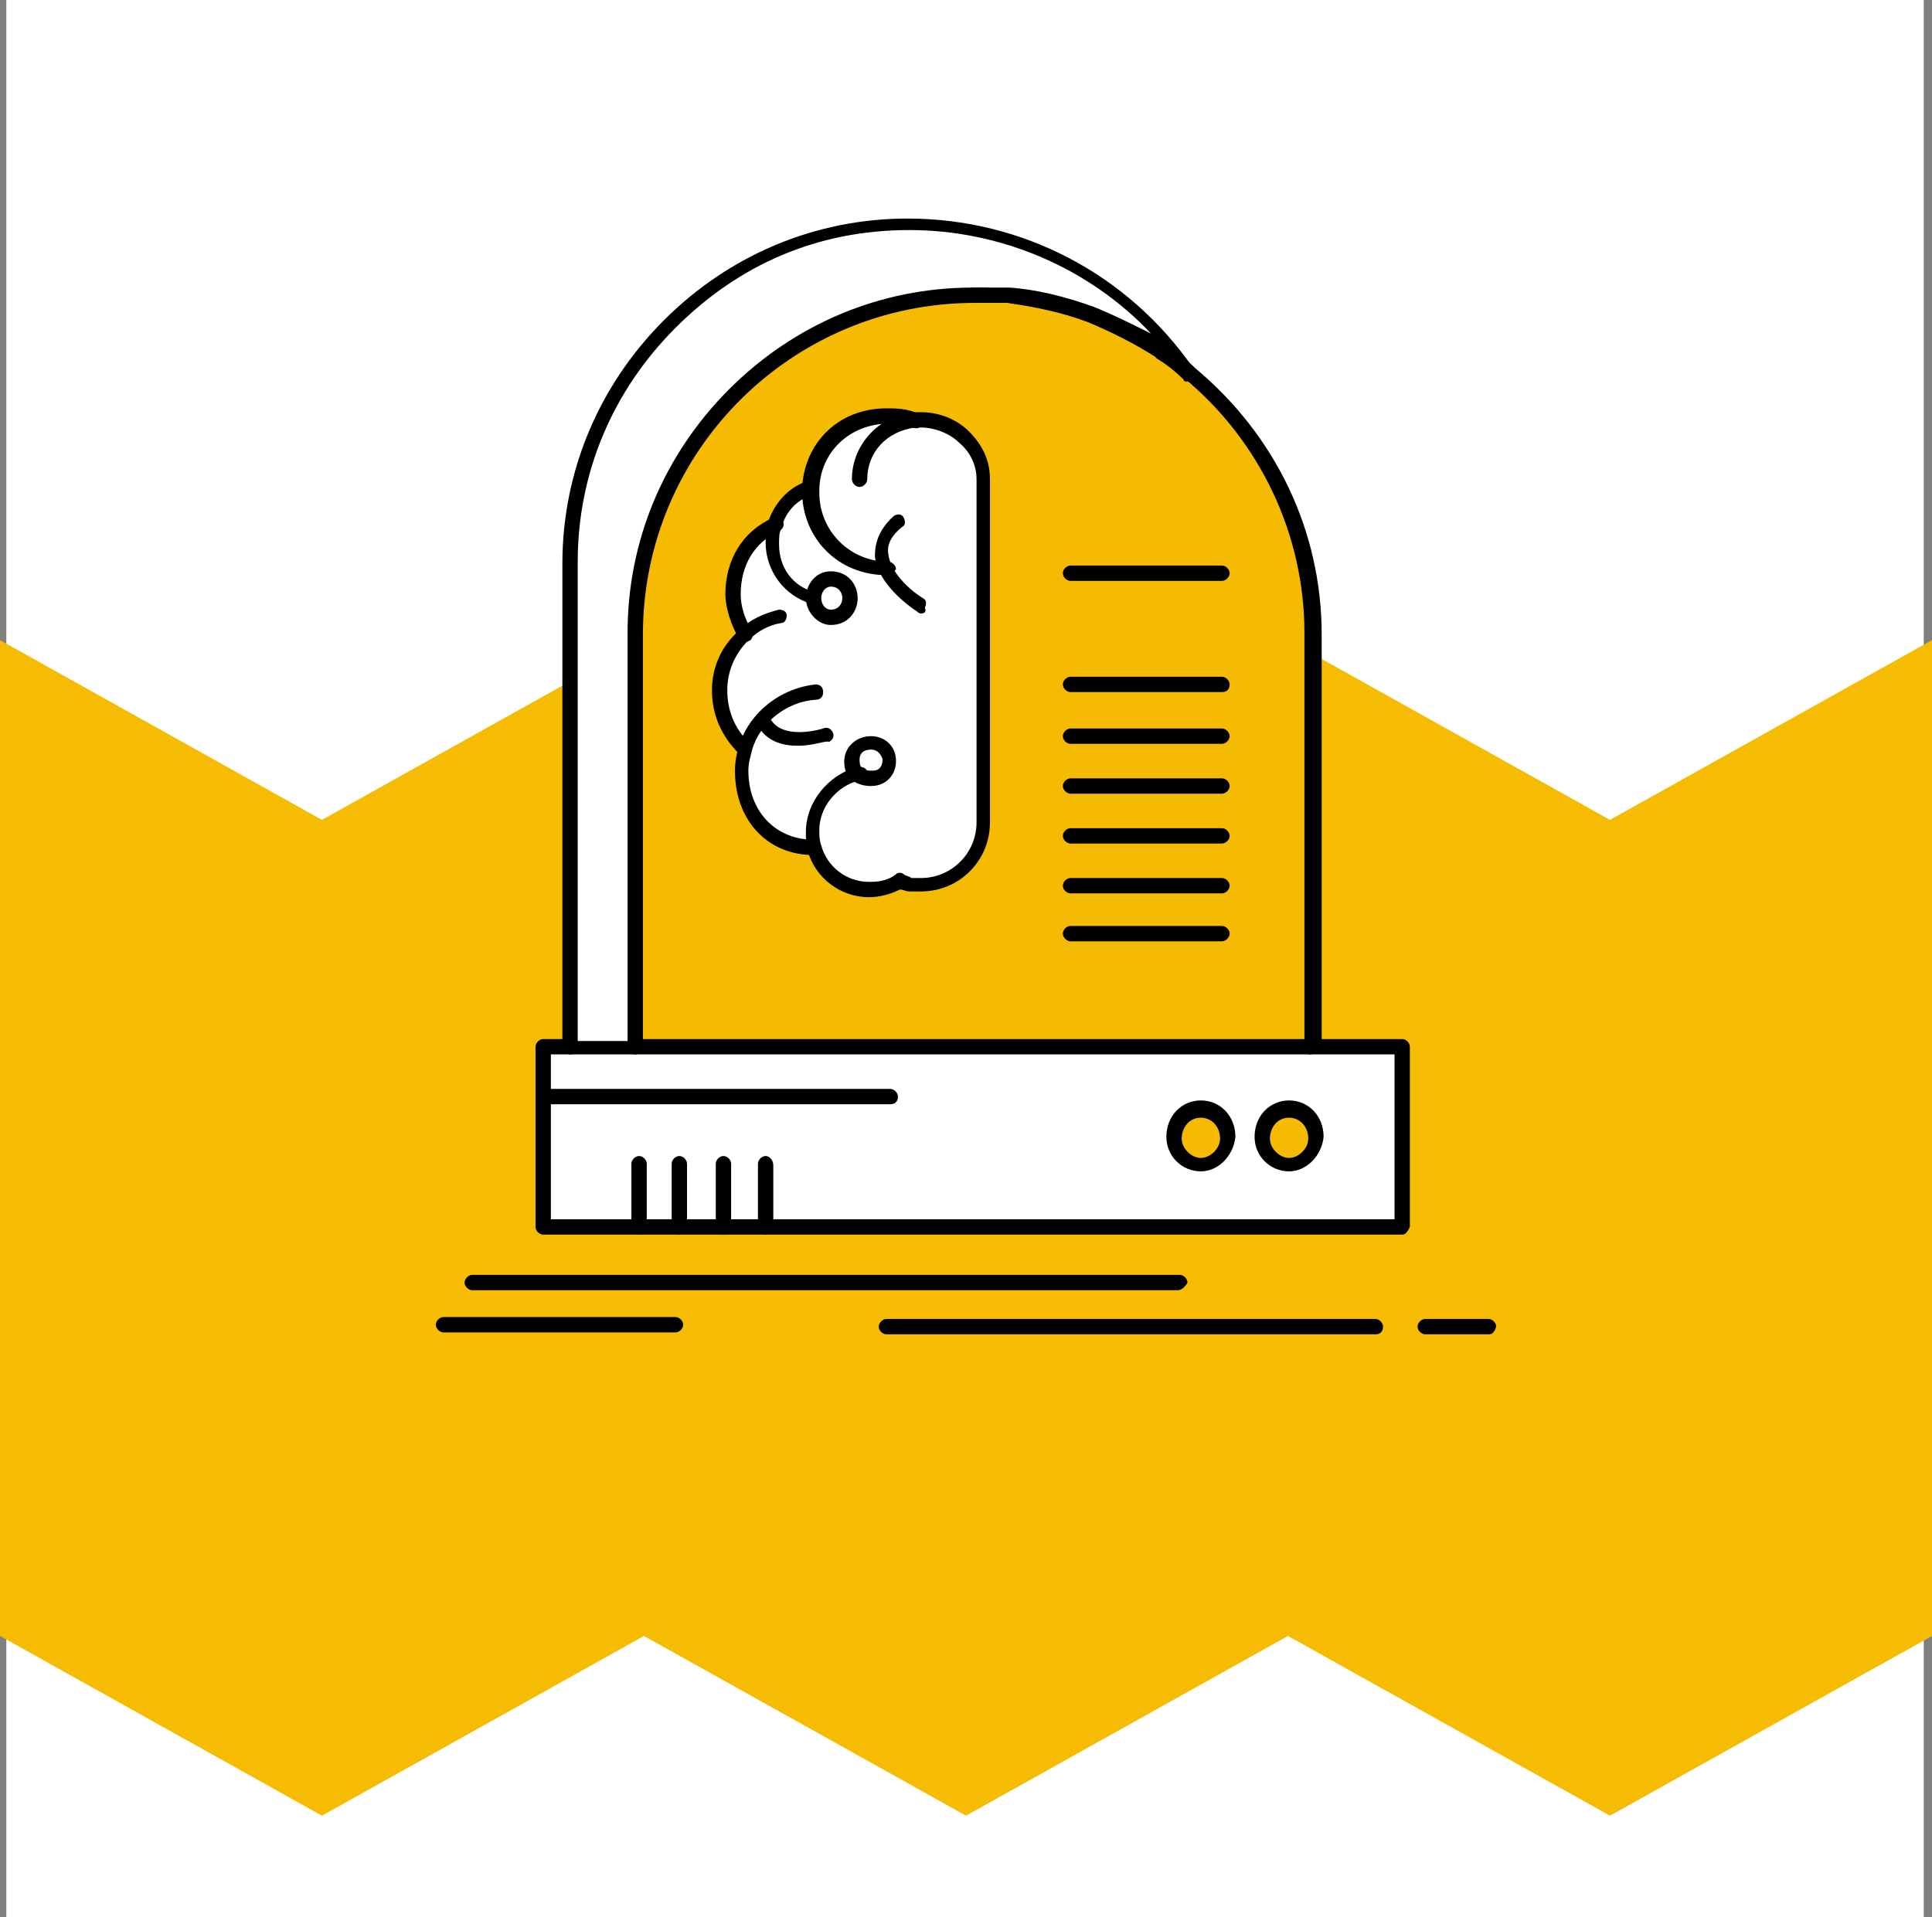
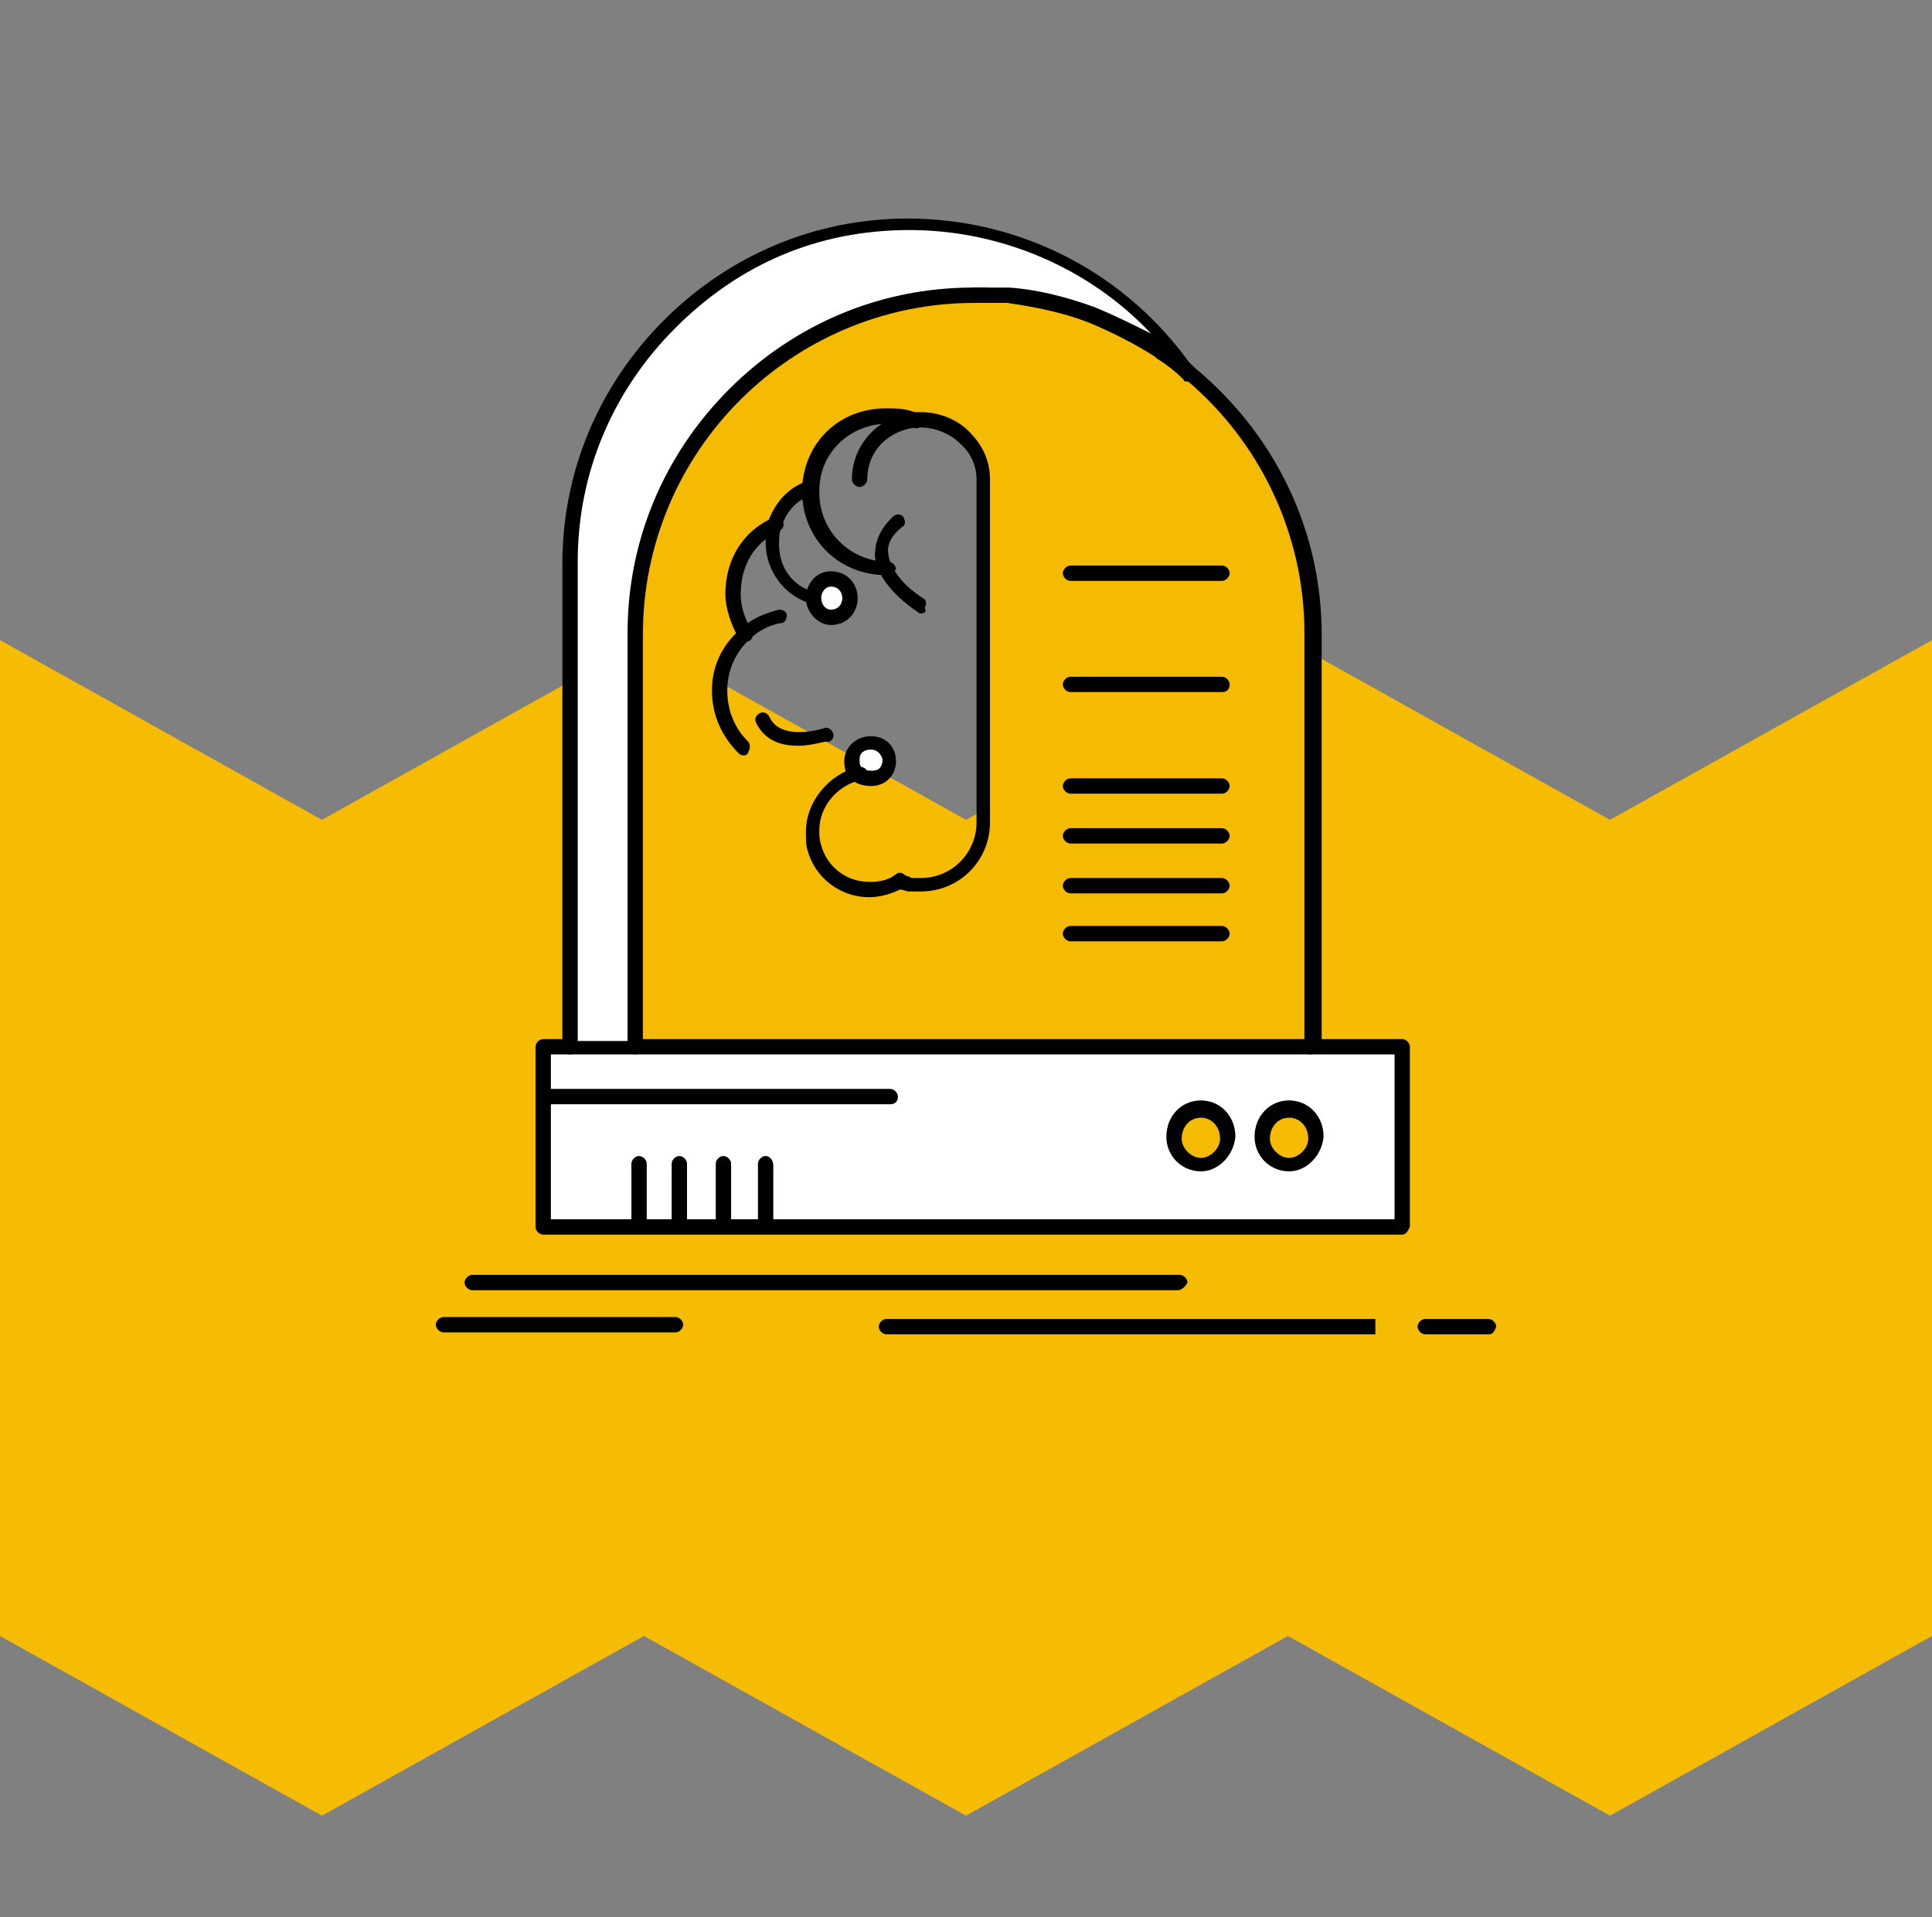
<svg xmlns="http://www.w3.org/2000/svg" id="katman_1" data-name="katman 1" viewBox="0 0 201.52 200">
  <rect x="0" y="0" width="201.52" height="200" fill="#808080" stroke="none" />
  <defs>
    <style>      .cls-1 {        fill: #f6bc03;      }      .cls-2 {        fill: #fff;      }      .cls-3 {        fill: #f5bb02;      }    </style>
  </defs>
-   <rect class="cls-2" x=".66" width="200" height="200" />
  <polygon class="cls-1" points="0 170.67 33.58 189.42 67.17 170.67 100.76 189.42 134.34 170.67 167.93 189.42 201.52 170.67 201.52 66.78 167.93 85.53 134.34 66.78 100.76 85.53 67.17 66.78 33.58 85.53 0 66.78 0 170.67" />
  <g id="_487_Ai_brain_future_intelligence_machine" data-name="487, Ai, brain, future, intelligence, machine">
    <g>
-       <path class="cls-3" d="m134.46,115.8c1.6,0,2.8,1.2,2.8,3,0,1.6-1.2,2.8-2.8,2.8s-2.8-1.2-2.8-2.8c0-1.8,1.2-3,2.8-3Z" />
      <path class="cls-3" d="m125.26,115.8c1.6,0,2.8,1.2,2.8,3,0,1.6-1.2,2.8-2.8,2.8s-2.8-1.2-2.8-2.8c0-1.8,1.2-3,2.8-3Z" />
      <path class="cls-2" d="m75.46,128h-18.8v-18.8h89.6v18.8h-70.8Zm61.8-9.2c0-1.8-1.2-3-2.8-3s-2.8,1.2-2.8,3c0,1.6,1.2,2.8,2.8,2.8s2.8-1.4,2.8-2.8Zm-9.4,0c0-1.8-1.2-3-2.8-3s-2.8,1.2-2.8,3c0,1.6,1.2,2.8,2.8,2.8s2.8-1.4,2.8-2.8Z" />
      <path class="cls-2" d="m89.46,80.8c-.4-.4-.6-.8-.6-1.6,0-1,.8-1.8,2-1.8,1,0,1.8.8,1.8,1.8,0,1.2-.8,2-1.8,2-.6,0-1-.2-1.4-.4Z" />
      <path class="cls-2" d="m86.66,60.6c1.2,0,2,1,2,2s-.8,2-2,2c-1,0-1.8-1-1.8-2s.8-2,1.8-2Z" />
-       <path class="cls-2" d="m89.46,80.8c.4.4.8.4,1.4.4,1,0,1.8-.8,1.8-2,0-1-.8-1.8-1.8-1.8-1.2,0-2,.8-2,1.8,0,.8.2,1.2.6,1.6Zm-5-29.8c.2-4.4,3.6-7.8,8-7.8,1,0,2,0,3,.6h.8c1.8,0,3.4.6,4.6,1.8,1.2,1.2,2,2.6,2,4.4v35.8c0,3.8-3,6.6-6.6,6.6h-1.2c-.4,0-.8-.2-1.2-.4-1,.8-2.2,1-3.2,1-2.8,0-5-1.8-5.8-4.2h0c-4.6,0-7.6-3.6-7.6-8,0-.8.2-1.6.4-2.4h-.2c-1.6-1.6-2.6-3.6-2.6-6,0-2.2,1-4.2,2.6-5.8h0c-.8-1.2-1.2-2.8-1.2-4.2,0-3.2,1.8-6,4.6-7.2h0c.6-1.6,1.8-3,3.2-3.8l.4-.4Zm.4,11.6c0,1,.8,2,1.8,2,1.2,0,2-1,2-2s-.8-2-2-2c-1,0-1.8,1-1.8,2Z" />
      <path class="cls-2" d="m123.86,38.8c-.8-.8-1.8-1.4-2.8-2l-.2-.2c-2.2-1.6-4.8-2.8-7.2-3.6-2.8-1-5.6-1.6-8.6-2h-3.6c-19.6,0-35.2,16-35.2,35.2v43.2h-6.8v-50.6c0-9.6,4-18.4,10.4-24.8,6.4-6.4,15.2-10.4,24.8-10.4,12.2,0,22.8,6,29.2,15.2Z" />
      <path class="cls-3" d="m136.66,66v43.2h-70.4v-43.2c0-19.2,15.8-35.2,35.2-35.2h3.6c5.8.6,11.2,2.6,15.8,5.6l.2.2c1,.6,2,1.4,2.8,2.2,0,0,0-.2-.2-.2,8,6.8,13,16.6,13,27.4Zm-34,19.8v-35.8c0-1.8-.8-3.4-2-4.4-1.2-1-2.8-1.8-4.6-1.8h-.8c-1-.6-2-.6-3-.6-4.4,0-7.8,3.4-8,7.8h-.2c-1.6.8-2.8,2-3.2,3.8h0c-2.8,1.2-4.6,4-4.6,7.2,0,1.6.6,3,1.2,4.2h0c-1.6,1.4-2.6,3.6-2.6,5.8,0,2.6,1,4.6,2.6,6h.2c-.2.8-.4,1.6-.4,2.4,0,4.6,3,8,7.6,8h0c.8,2.4,3,4.2,5.8,4.2,1,0,2.2-.2,3.2-1,.4.2.8.4,1.2.4h1.2c3.4.2,6.4-2.4,6.4-6.2Z" />
      <path d="m146.26,128.8H56.66c-.4,0-.8-.4-.8-.8v-18.8c0-.4.4-.8.8-.8h2.8c.4,0,.8.4.8.8s-.4.8-.8.8h-2v17.2h88v-17.2h-8.8c-.4,0-.8-.4-.8-.8s.4-.8.8-.8h9.6c.4,0,.8.4.8.8v18.8c-.2.4-.4.8-.8.8Z" />
      <path d="m102.26,31.6h-.8c-.4,0-.8-.4-.8-.8s.4-.8.8-.8h.8c.4,0,.8.4.8.8-.2.4-.4.8-.8.8Z" />
      <path d="m102.86,31.6h-.6c-.4,0-.8-.4-.8-.8s.4-.8.8-.8h.6c.4,0,.8.4.8.8s-.4.8-.8.8Z" />
      <path d="m136.66,110h-70.4c-.4,0-.8-.4-.8-.8s.4-.8.8-.8h69.8v-42.4c0-10.2-4.6-20-12.6-26.6-.8-.8-1.8-1.4-2.6-2h0s-.2,0-.2-.2c-4.6-3-10-5-15.4-5.6h-1.2c-.4,0-.8-.4-.6-.8,0-.4.4-.8.8-.6h1.4c5.8.6,11.2,2.6,16,5.8,0,0,.2,0,.2.2h0c1,.6,2,1.4,2.8,2.2,8.4,7,13.2,17,13.2,27.8v43.2c-.4.2-.8.6-1.2.6Z" />
      <path d="m90.66,93.6c-3,0-5.6-2-6.4-4.8-.2-.6-.2-1.2-.2-2,0-3.2,2.4-6,5.4-6.8h.2c.4,0,.8.2.8.6s-.2.8-.6.8h-.2c-2.4.6-4.2,2.8-4.2,5.2,0,.6,0,1,.2,1.6.6,2.2,2.6,3.8,5,3.8.6,0,1.8,0,2.8-.8.2-.2.6-.2.8,0s.6.2.8.4h1c3.2,0,5.8-2.6,5.8-5.8v-35.8c0-1.4-.6-2.8-1.8-3.8-1-1-2.6-1.6-4-1.6h-.6c-3,.4-5,2.6-5,5.4,0,.4-.4.8-.8.8s-.8-.4-.8-.8c0-3.6,2.8-6.6,6.4-7h.8c2,0,3.8.8,5,2,1.4,1.4,2.2,3,2.2,5v35.8c0,4-3.2,7.2-7.2,7.2h-1.2c-.4,0-.6-.2-1-.2-1.2.6-2.4.8-3.2.8Z" />
-       <path d="m84.86,89.2c-4.8,0-8.2-3.6-8.2-8.8,0-1,.2-1.8.4-2.6,1.2-3.6,4.4-6,8-6.4.4,0,.8.2.8.8,0,.4-.2.8-.8.8-3,.2-5.8,2.4-6.6,5.2-.2.8-.4,1.4-.4,2.2,0,4.2,2.8,7.2,6.8,7.2.4,0,.8.4.8.8s-.4.8-.8.8Z" />
      <path d="m77.66,78.8c-.2,0-.4,0-.6-.2-1.8-1.8-2.8-4-2.8-6.6,0-2.4,1-4.6,2.8-6.2,1.2-1.2,2.6-1.8,4.2-2.2.4,0,.8.2.8.6s-.2.8-.6.8c-1.2.2-2.4.8-3.4,1.8-1.4,1.4-2.2,3.2-2.2,5.2,0,2.2.8,4,2.2,5.4.2.2.2.8,0,1,0,.2-.2.4-.4.4Z" />
      <path d="m77.66,67c-.2,0-.6-.2-.6-.4-.8-1.4-1.4-3.2-1.4-4.6,0-3.6,1.8-6.6,5-8,.4-.2.8,0,1,.4.2.4,0,.8-.4,1-2.6,1.2-4,3.6-4,6.6,0,1.2.4,2.6,1.2,3.8.2.4,0,.8-.2,1q-.4.2-.6.2Z" />
      <path d="m92.46,60c-5,0-8.8-3.8-8.8-8.8v-.2c.2-4.8,3.8-8.4,8.8-8.4,1,0,2.2,0,3.4.6.4.2.6.6.4,1-.2.4-.6.6-1,.4-.8-.4-1.8-.4-2.6-.4-4,0-7.2,3-7.2,7v.2c0,4,3.2,7.2,7.2,7.2.4,0,.8.4.8.8-.2.2-.6.6-1,.6Z" />
      <path d="m84.86,63h-.2c-2.8-.8-4.8-3.4-4.8-6.4,0-.6,0-1.4.2-2,.6-1.8,1.8-3.4,3.6-4.2.4-.2.8,0,1,.4.2.4,0,.8-.4,1-1.4.6-2.4,1.8-2.8,3.4-.2.4-.2,1-.2,1.6,0,2.4,1.4,4.4,3.8,5,.4.2.6.6.6,1-.2,0-.4.2-.8.2Z" />
      <path d="m83.26,77.8c-1.6,0-3.4-.4-4.4-2.4-.2-.4,0-.8.4-1,.4-.2.8,0,1,.4,1.2,2.6,5.6,1.2,5.6,1.2.4-.2.8,0,1,.4.2.4,0,.8-.4,1-.2-.2-1.6.4-3.2.4Z" />
      <path d="m96.06,64q-.2,0-.4-.2c-1.8-1.2-4.2-3.4-4.4-5.8,0-1,.2-2.6,2-4.2.4-.2.8-.2,1,.2.2.4.2.8-.2,1-1,.8-1.6,1.8-1.4,2.8.2,1.8,2,3.6,3.6,4.6.4.2.4.6.2,1,.2.4,0,.6-.4.6Z" />
      <path d="m86.66,65.2c-1.4,0-2.6-1.4-2.6-2.8s1-2.8,2.6-2.8c1.8,0,2.8,1.4,2.8,2.8s-1,2.8-2.8,2.8Zm0-4c-.6,0-1,.6-1,1.2s.4,1.2,1,1.2c.8,0,1.2-.6,1.2-1.2s-.4-1.2-1.2-1.2Z" />
      <path d="m90.86,82c-.8,0-1.4-.2-2-.6-.6-.4-.8-1.2-.8-2,0-1.4,1.2-2.6,2.8-2.6,1.4,0,2.6,1,2.6,2.6,0,1.4-1,2.6-2.6,2.6Zm0-3.8c-.8,0-1.2.4-1.2,1,0,.4,0,.8.4,1,.2.2.6.2,1,.2.6,0,1-.4,1-1.2-.2-.6-.6-1-1.2-1Z" />
      <path d="m127.46,60.6h-15.8c-.4,0-.8-.4-.8-.8s.4-.8.8-.8h15.8c.4,0,.8.4.8.8s-.4.8-.8.8Z" />
      <path d="m127.46,72.2h-15.8c-.4,0-.8-.4-.8-.8s.4-.8.8-.8h15.8c.4,0,.8.4.8.8,0,.6-.4.8-.8.8Z" />
-       <path d="m127.46,77.6h-15.8c-.4,0-.8-.4-.8-.8s.4-.8.8-.8h15.8c.4,0,.8.4.8.8s-.4.8-.8.8Z" />
      <path d="m127.46,82.8h-15.8c-.4,0-.8-.4-.8-.8s.4-.8.8-.8h15.8c.4,0,.8.4.8.8s-.4.8-.8.8Z" />
      <path d="m127.46,88h-15.8c-.4,0-.8-.4-.8-.8s.4-.8.8-.8h15.8c.4,0,.8.4.8.8s-.4.8-.8.8Z" />
      <path d="m127.46,93.2h-15.8c-.4,0-.8-.4-.8-.8s.4-.8.8-.8h15.8c.4,0,.8.4.8.8s-.4.8-.8.8Z" />
      <path d="m127.46,98.2h-15.8c-.4,0-.8-.4-.8-.8s.4-.8.8-.8h15.8c.4,0,.8.4.8.8s-.4.8-.8.8Z" />
      <path d="m134.46,122.2c-2,0-3.6-1.6-3.6-3.6,0-2.2,1.6-3.8,3.6-3.8s3.6,1.6,3.6,3.8c-.2,2-1.8,3.6-3.6,3.6Zm0-5.6c-1.2,0-2,1-2,2.2,0,1,1,2,2,2s2-1,2-2c0-1.4-1-2.2-2-2.2Z" />
      <path d="m125.26,122.2c-2,0-3.6-1.6-3.6-3.6,0-2.2,1.6-3.8,3.6-3.8s3.6,1.6,3.6,3.8c-.2,2-1.8,3.6-3.6,3.6Zm0-5.6c-1.2,0-2,1-2,2.2,0,1,1,2,2,2s2-1,2-2c0-1.4-1-2.2-2-2.2Z" />
      <path d="m92.86,115.2h-36.2c-.4,0-.8-.4-.8-.8s.4-.8.8-.8h36.2c.4,0,.8.4.8.8,0,.6-.4.8-.8.8Z" />
      <path d="m66.66,128.8c-.4,0-.8-.4-.8-.8v-6.6c0-.4.4-.8.8-.8s.8.4.8.8v6.6c0,.4-.4.8-.8.8Z" />
      <path d="m70.86,128.8c-.4,0-.8-.4-.8-.8v-6.6c0-.4.4-.8.8-.8s.8.4.8.8v6.6c0,.4-.4.8-.8.8Z" />
      <path d="m75.46,128.8c-.4,0-.8-.4-.8-.8v-6.6c0-.4.4-.8.8-.8s.8.4.8.8v6.6c0,.4-.4.8-.8.8Z" />
      <path d="m79.86,128.8c-.4,0-.8-.4-.8-.8v-6.6c0-.4.4-.8.8-.8s.8.4.8,1v6.6c0,.2-.4.6-.8.6Z" />
      <path d="m66.26,110h-6.8c-.4,0-.8-.4-.8-.8v-50.4c0-9.6,3.8-18.6,10.6-25.4,6.8-6.8,15.8-10.6,25.4-10.6,12,0,23,5.8,29.8,15.6v.2c.2,0,.2.2.2.4,0,.4-.4.8-.8.8h0c-.2,0-.4,0-.4-.2-.8-.8-1.8-1.6-2.8-2.2l-.2-.2h0c-2.2-1.4-4.6-2.6-7-3.6-2.6-1-5.6-1.6-8.4-2h-3.4c-19,0-34.6,15.4-34.6,34.6v43.2c-.2.2-.4.6-.8.6Zm-6-1.4h5.2v-42.6c0-9.6,3.8-18.6,10.6-25.4,6.8-6.8,15.8-10.6,25.4-10.6h3.8c3,.2,6,1,8.8,2,2,.8,4,1.8,6,2.8-6.4-6.8-15.6-10.8-25.2-10.8s-17.8,3.6-24.4,10.2c-6.6,6.6-10.2,15.2-10.2,24.4v50Z" />
      <path d="m122.86,134.6H49.26c-.4,0-.8-.4-.8-.8s.4-.8.8-.8h73.8c.4,0,.8.4.8.8-.2.4-.6.8-1,.8Z" />
-       <path d="m143.46,139.2h-51c-.4,0-.8-.4-.8-.8s.4-.8.8-.8h51c.4,0,.8.4.8.8,0,.6-.4.8-.8.8Z" />
+       <path d="m143.46,139.2h-51c-.4,0-.8-.4-.8-.8s.4-.8.8-.8h51Z" />
      <path d="m155.26,139.2h-6.6c-.4,0-.8-.4-.8-.8s.4-.8.8-.8h6.6c.4,0,.8.4.8.8-.2.6-.4.8-.8.8Z" />
      <path d="m70.46,139h-24.2c-.4,0-.8-.4-.8-.8s.4-.8.8-.8h24.2c.4,0,.8.4.8.8s-.4.8-.8.8Z" />
    </g>
  </g>
</svg>